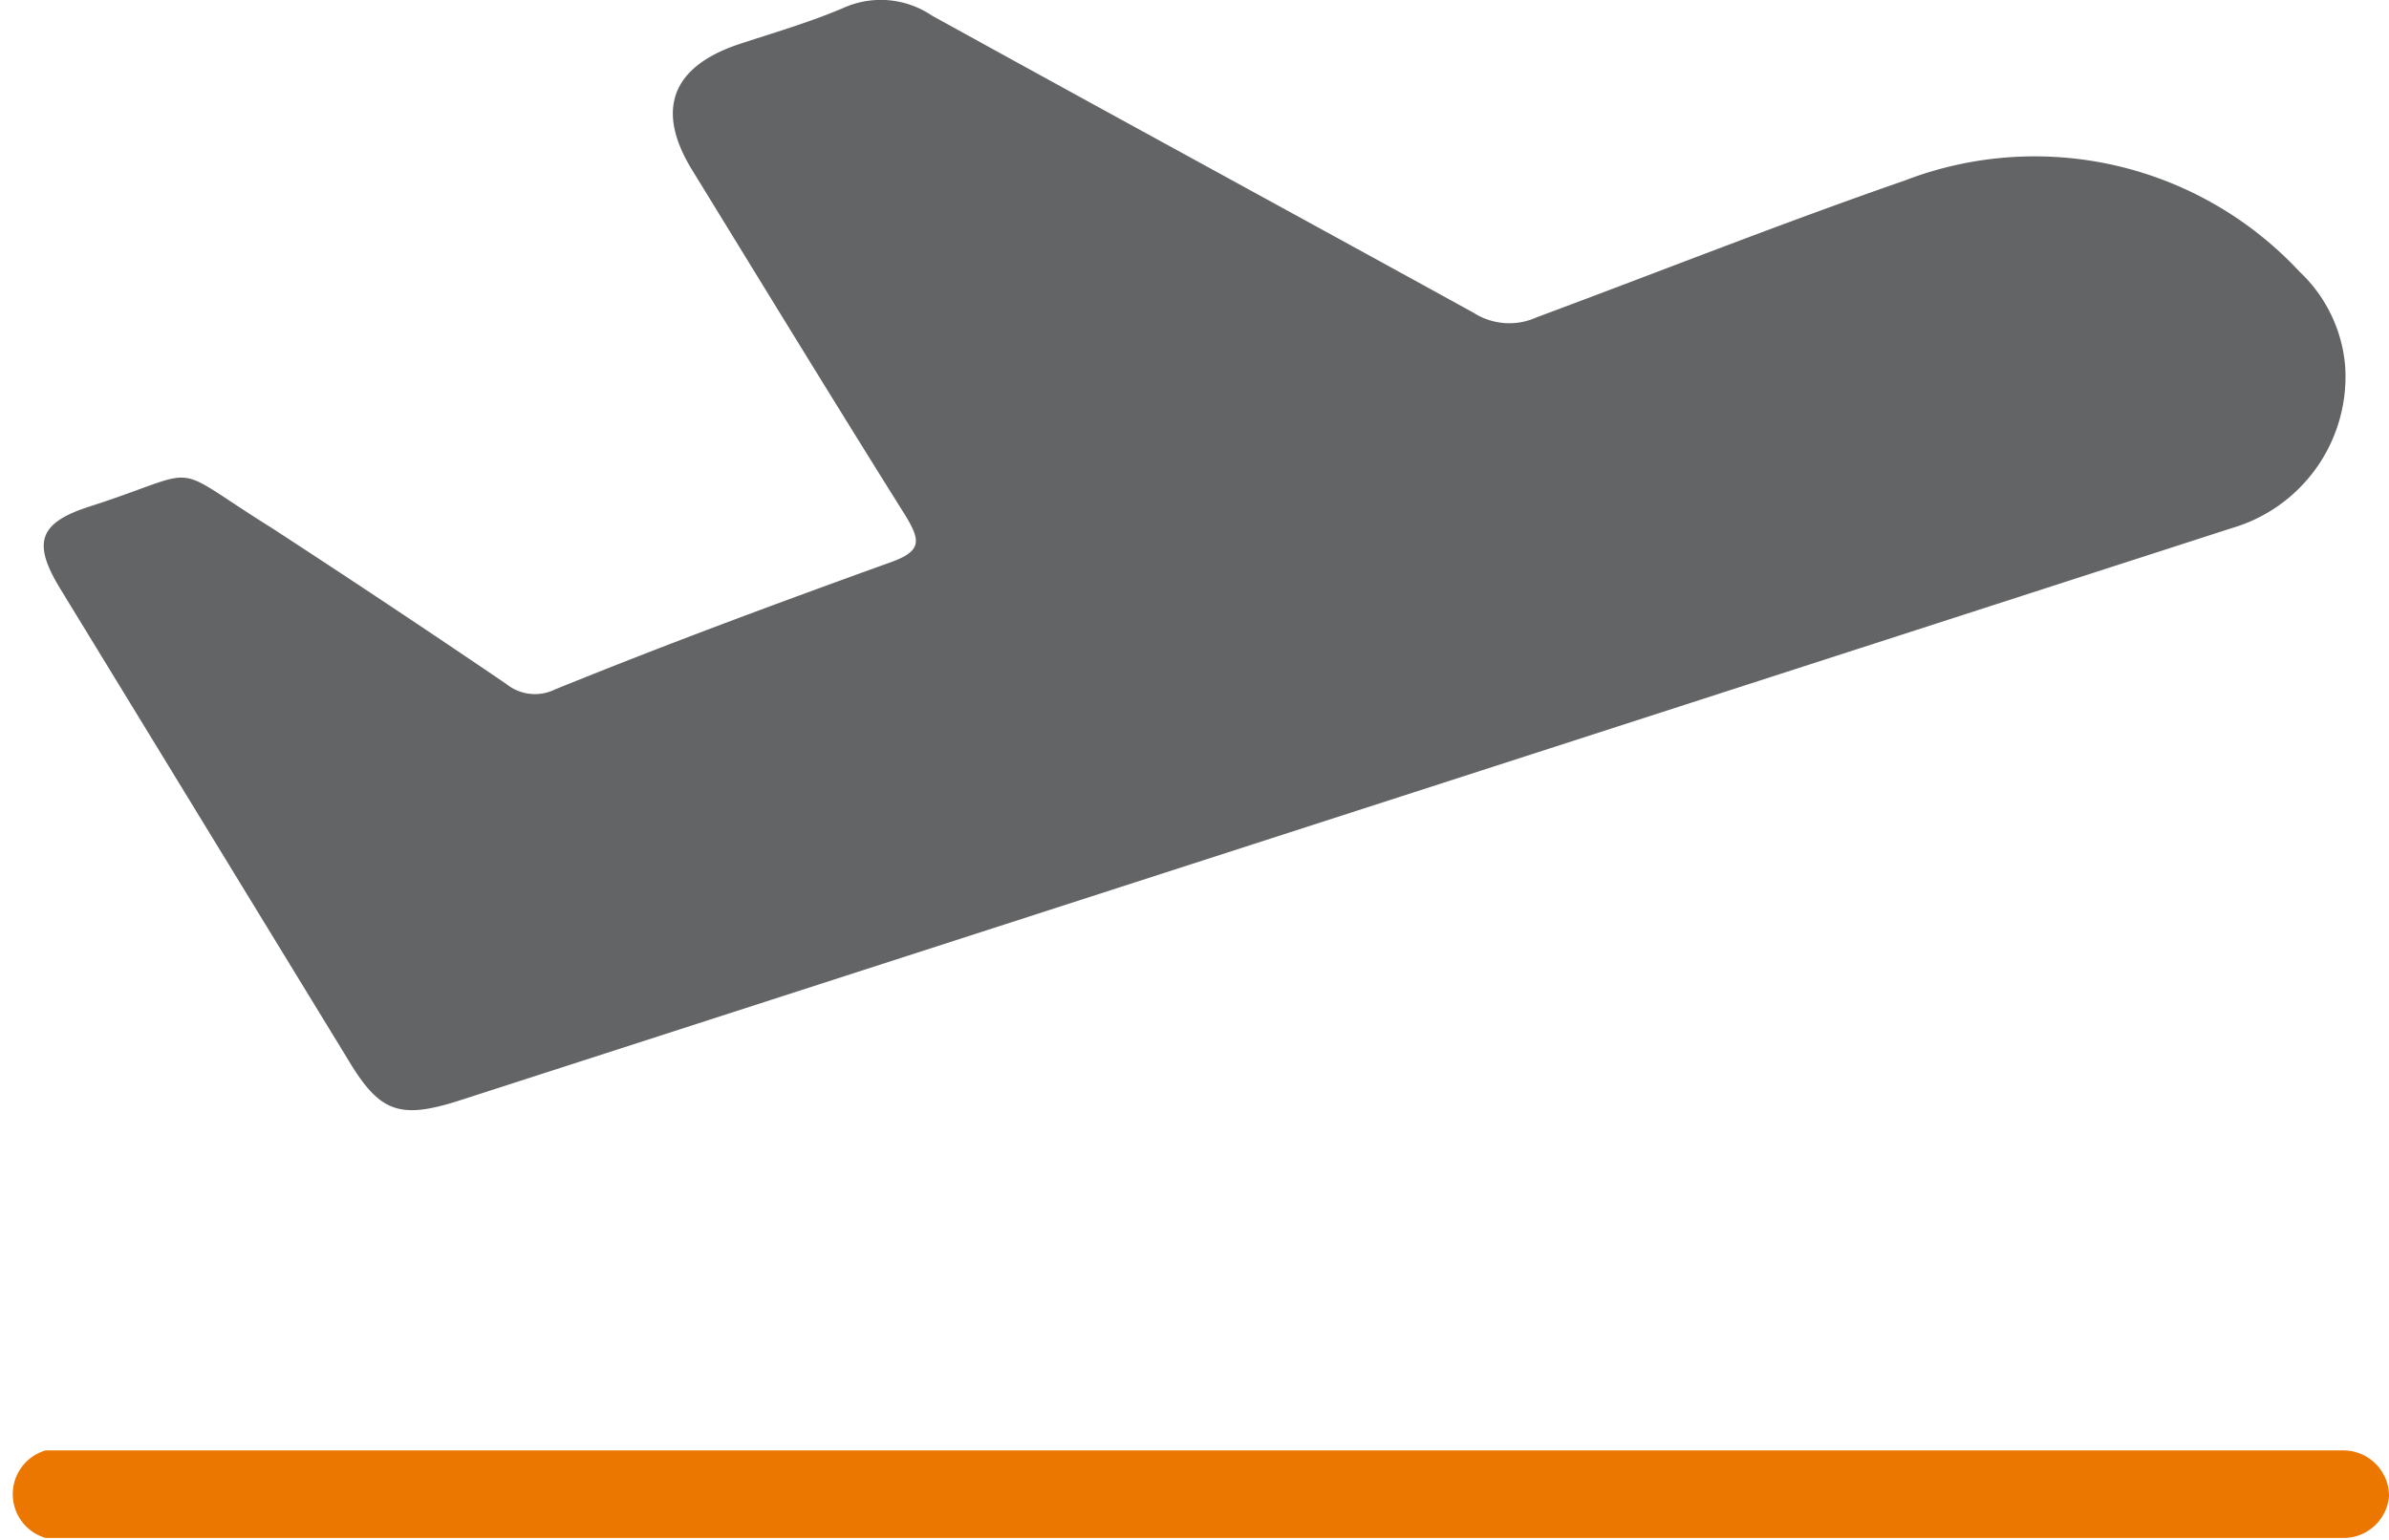
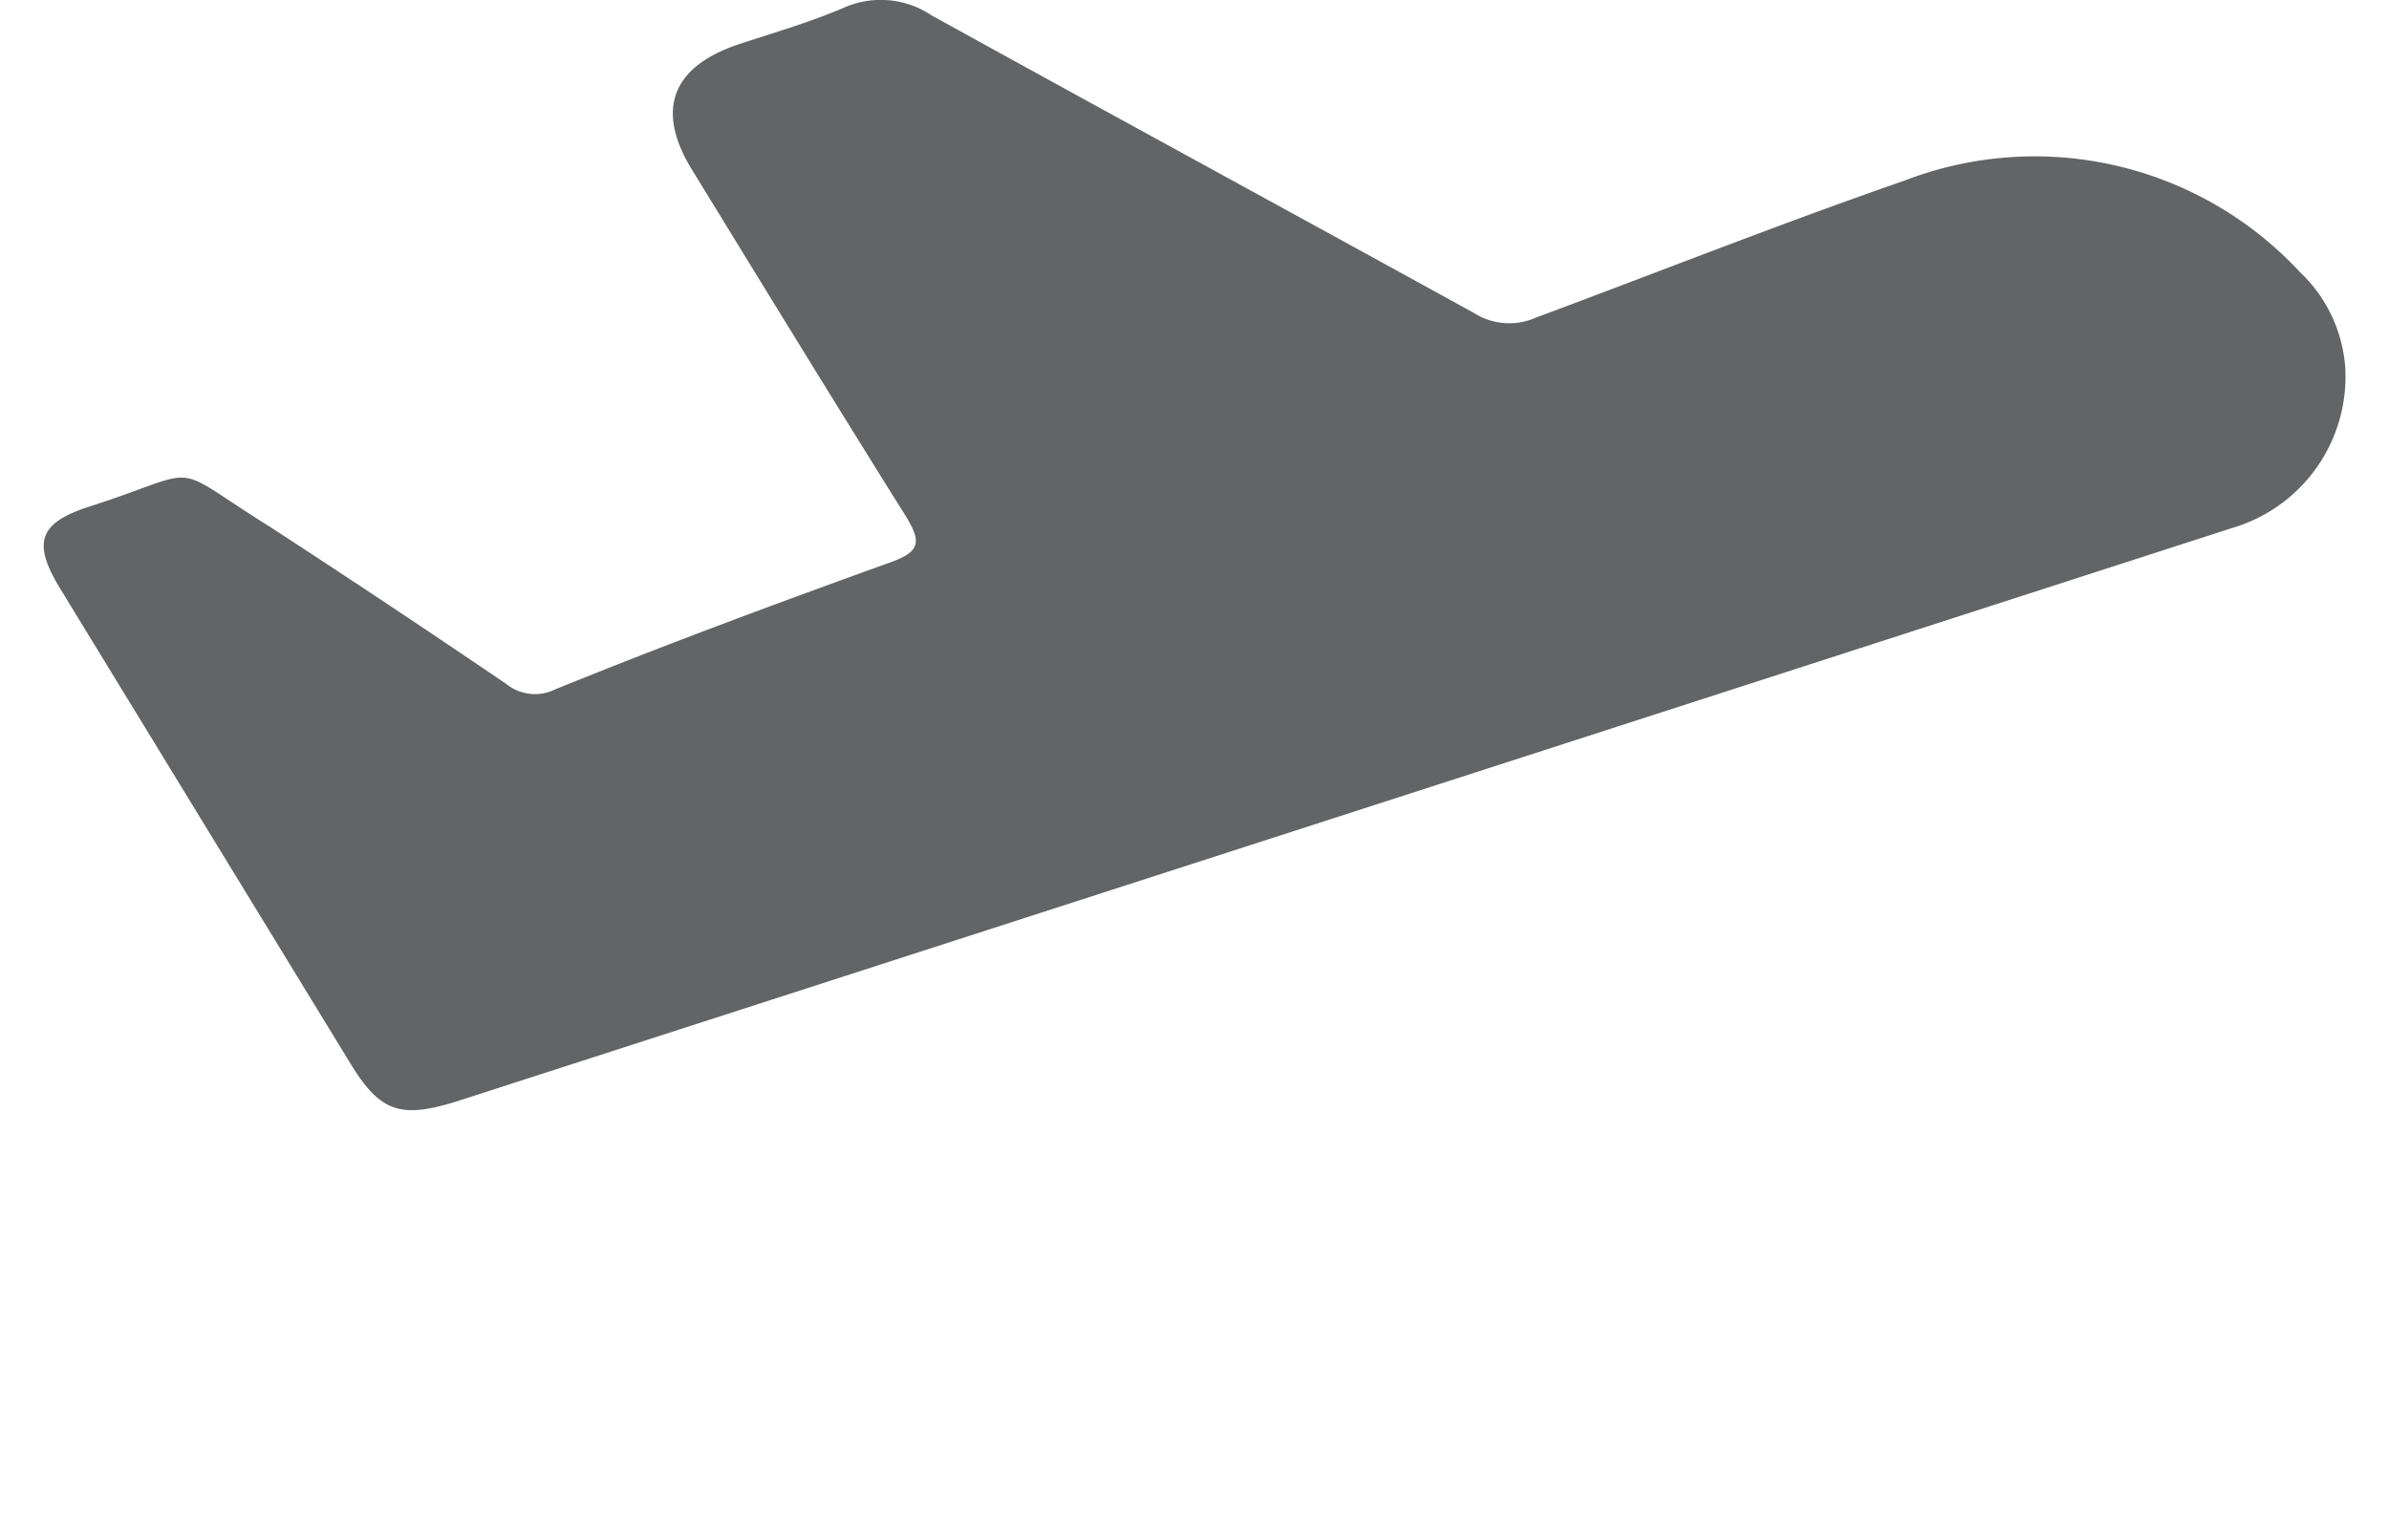
<svg xmlns="http://www.w3.org/2000/svg" viewBox="0 0 52.38 33.77">
  <defs>
    <style>.cls-1{fill:#636466;}.cls-2{fill:#ec7700;}</style>
  </defs>
  <title>ico_aeropuertos</title>
  <g id="Capa_2" data-name="Capa 2">
    <g id="Capa_1-2" data-name="Capa 1">
      <path class="cls-1" d="M51.42,8.05a3.46,3.46,0,0,1-2.48,3.53L31.36,17.26l-21.3,6.88c-1.29.41-1.73.26-2.41-.87L1.32,12.91c-.61-1-.48-1.44.64-1.8,2.61-.84,1.64-1,4,.47Q8.54,13.26,11.1,15a1,1,0,0,0,1.07.12c2.46-1,4.92-1.91,7.39-2.8.65-.24.62-.47.3-1-1.58-2.52-3.13-5.06-4.69-7.6-.79-1.29-.46-2.24,1-2.74C16.92.73,17.73.5,18.5.17a2,2,0,0,1,1.93.17c3.95,2.18,7.92,4.34,11.88,6.52a1.45,1.45,0,0,0,1.38.1c2.69-1,5.36-2.06,8.07-3a7.93,7.93,0,0,1,8.66,2A3.2,3.2,0,0,1,51.42,8.05Z" />
-       <path class="cls-2" d="M52.38,32.81a1,1,0,0,0-1-1H1a1,1,0,0,0,0,1.92H51.42A1,1,0,0,0,52.38,32.81Z" />
    </g>
  </g>
</svg>